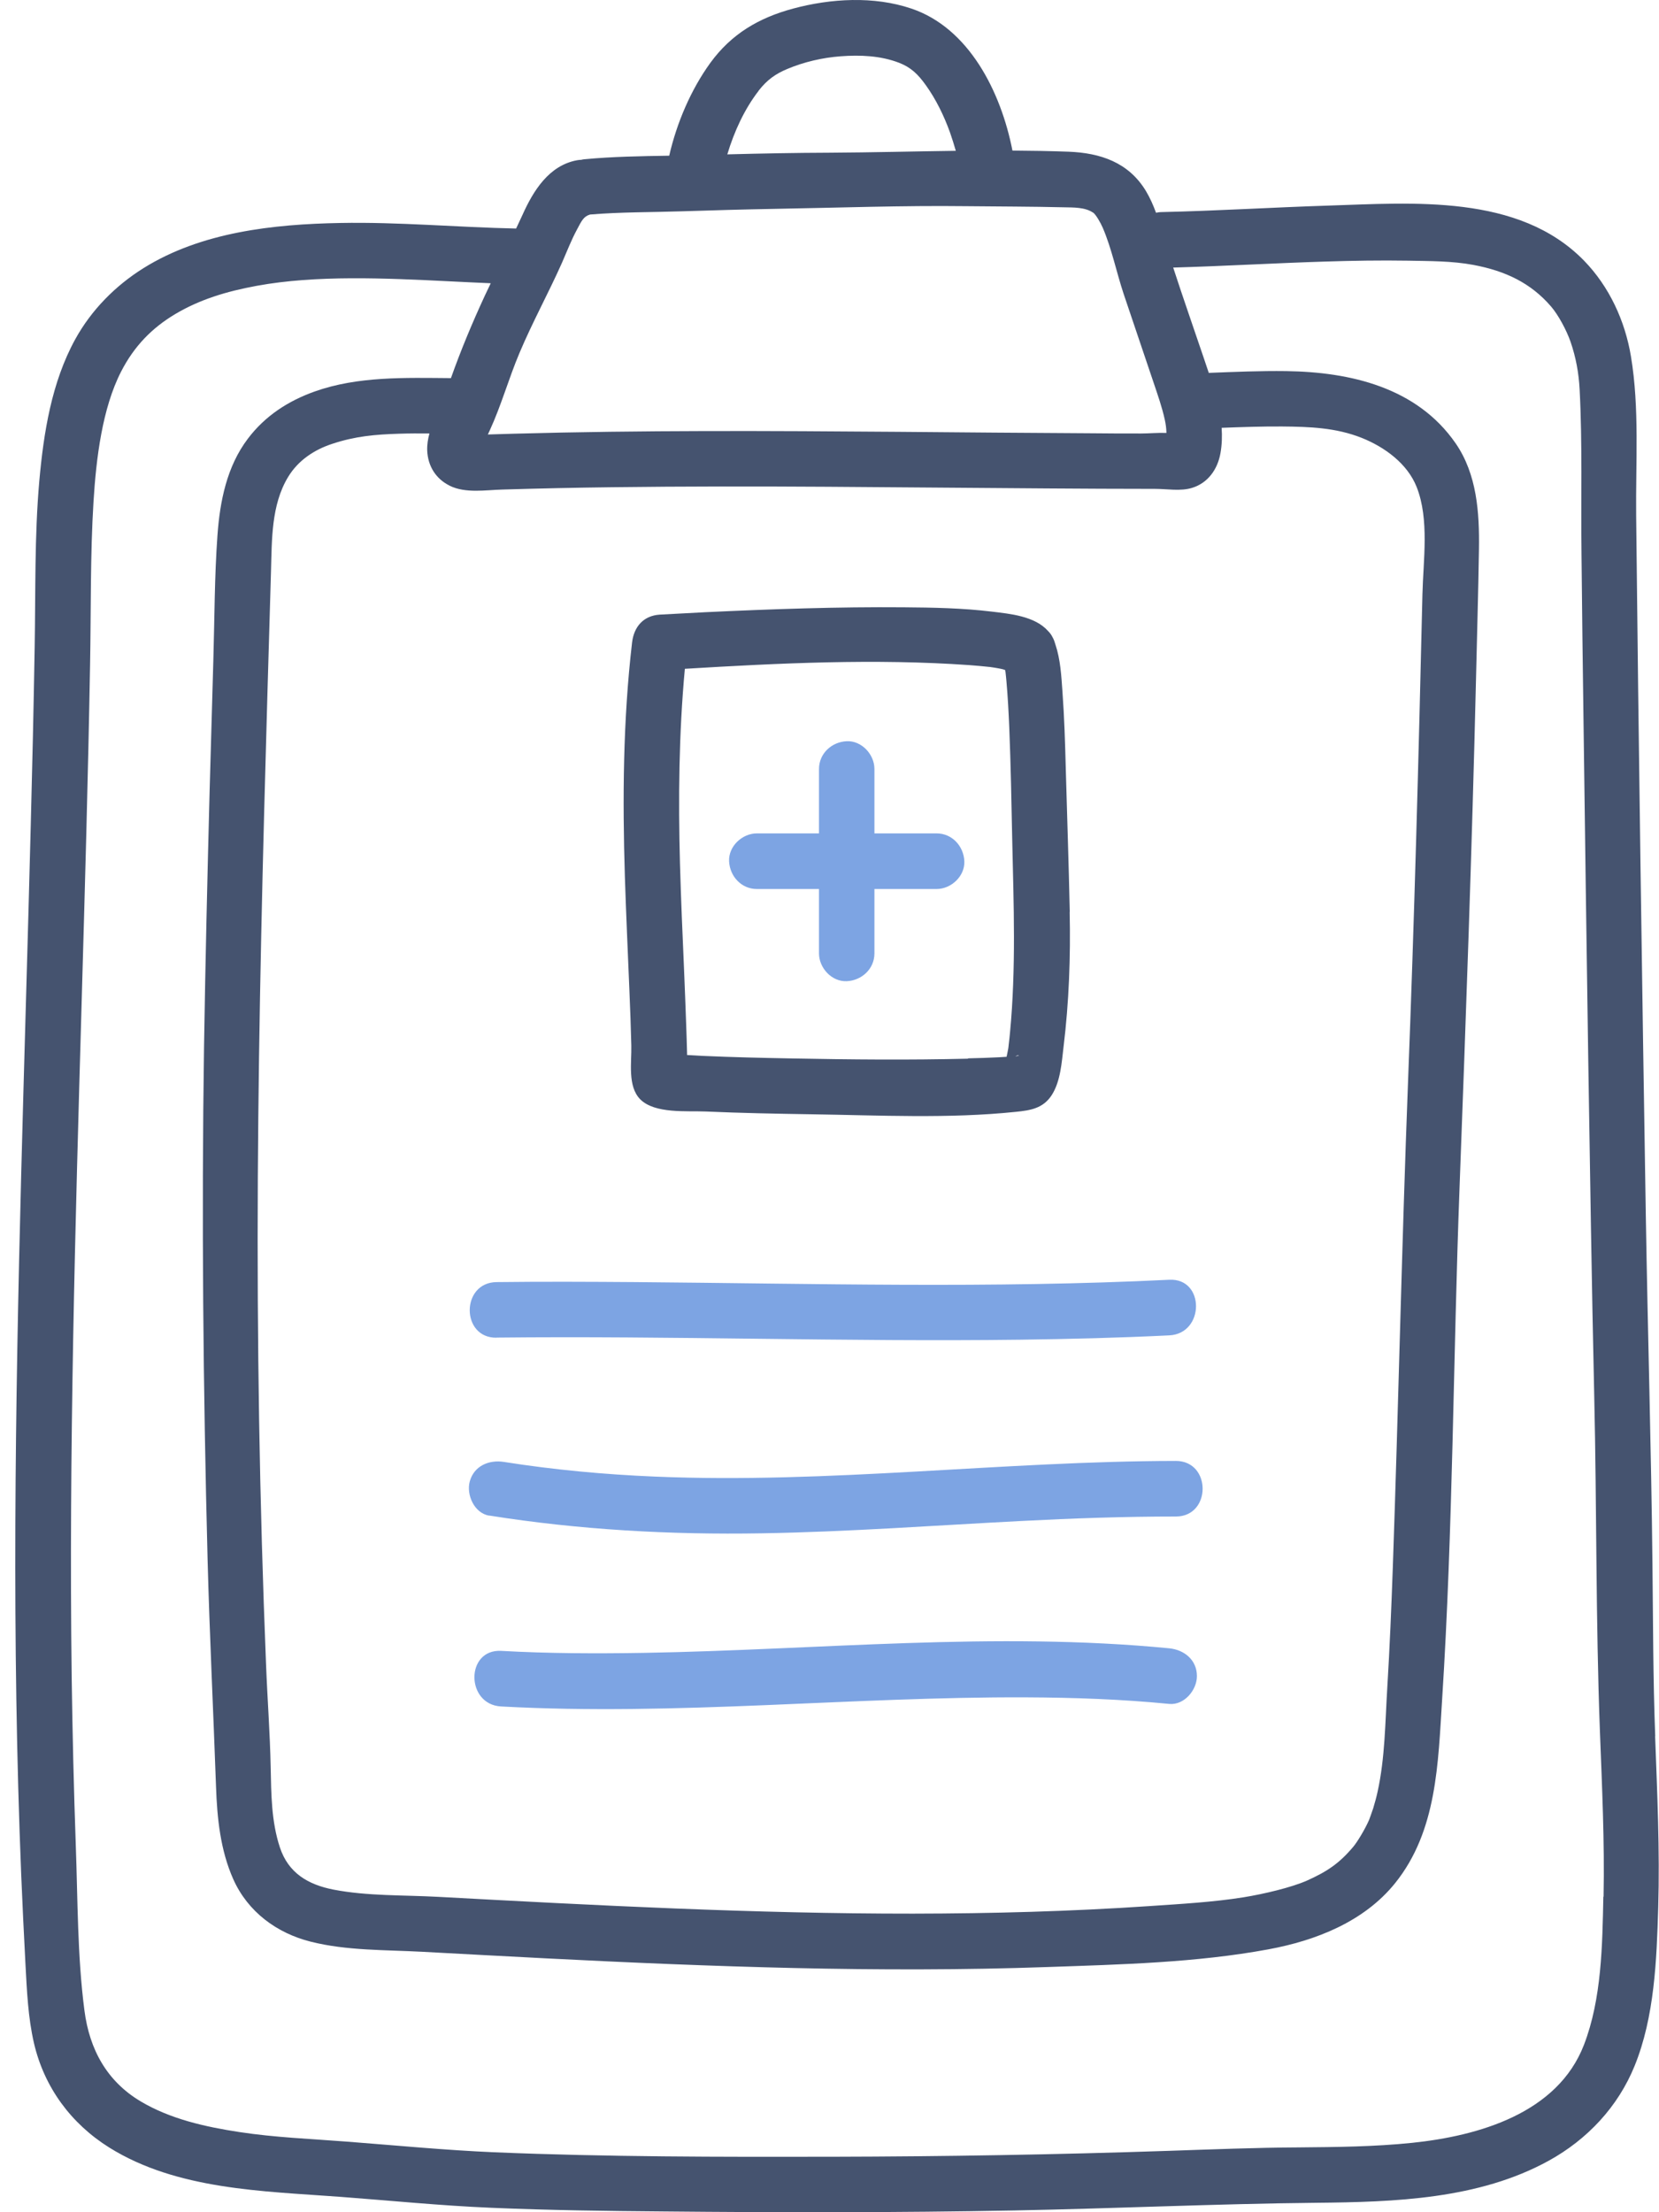
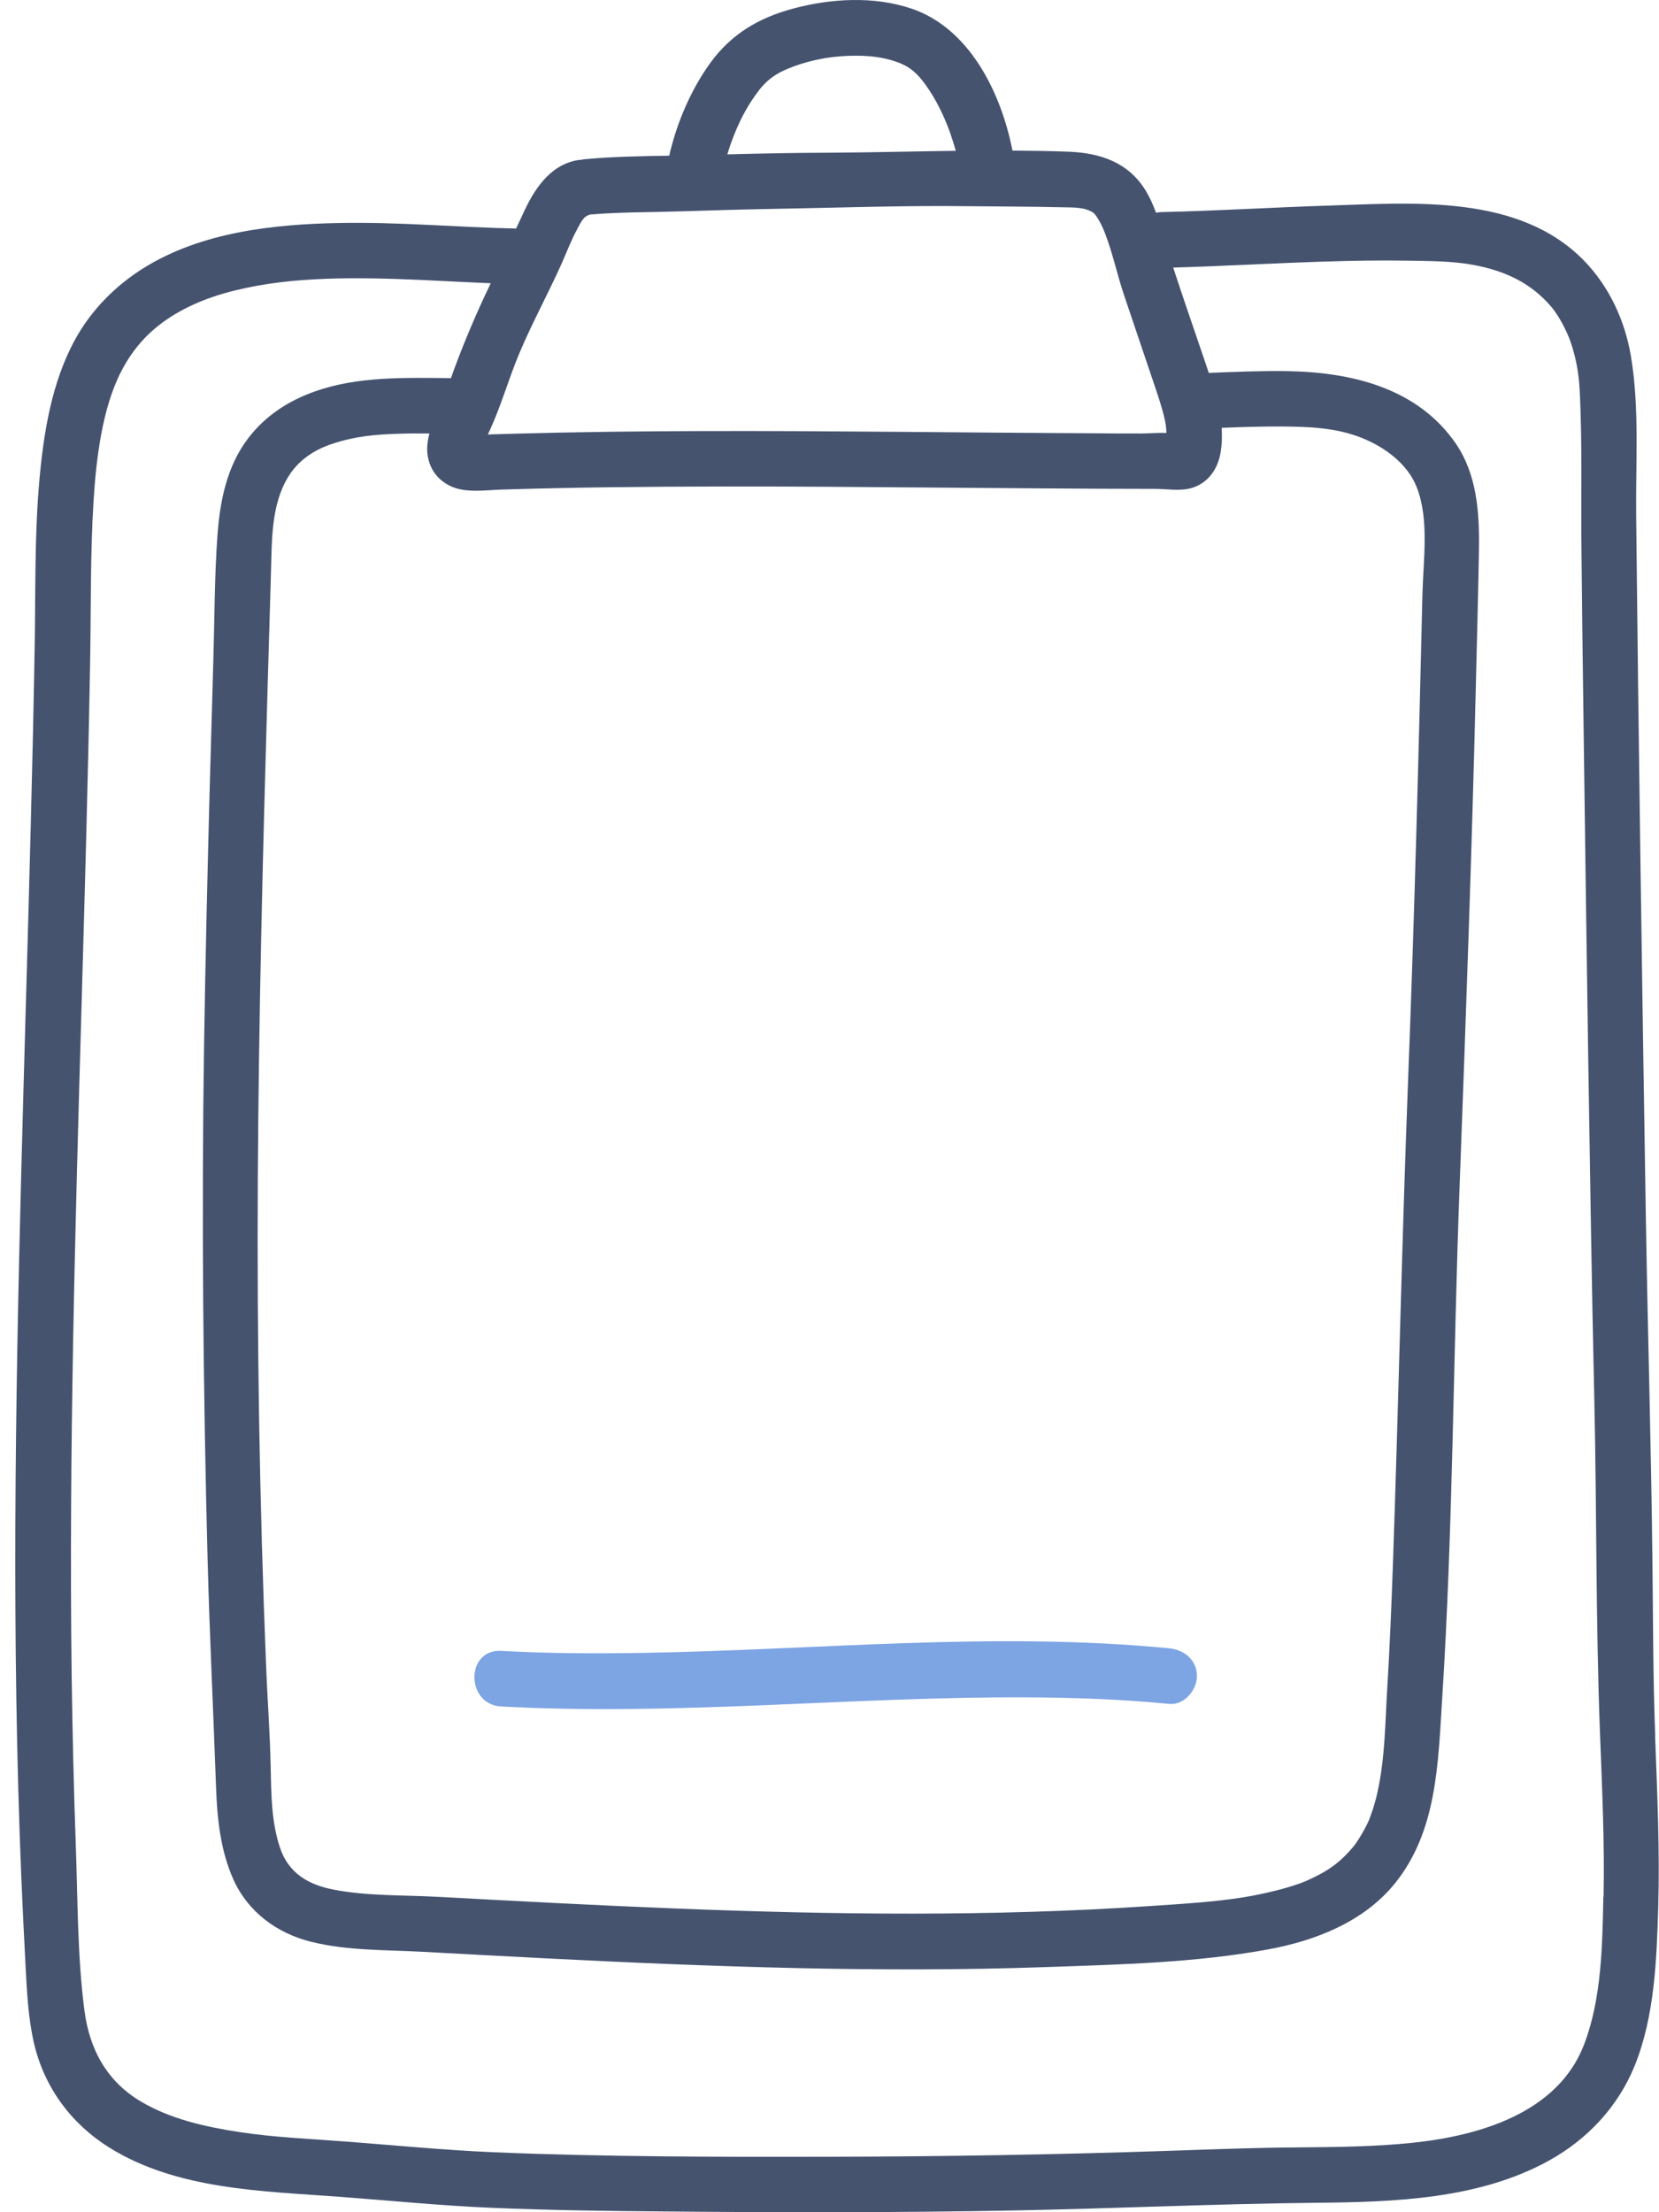
<svg xmlns="http://www.w3.org/2000/svg" width="108" height="144" viewBox="0 0 108 144" fill="none">
-   <path d="M69.641 59.365C69.576 56.267 69.468 53.161 69.382 50.056C69.338 48.377 69.288 46.704 69.165 45.025C69.093 43.997 69.035 42.919 68.703 41.941C68.66 41.789 68.609 41.63 68.516 41.471C68.443 41.319 68.342 41.188 68.227 41.073C67.361 40.103 65.773 39.958 64.575 39.813C62.67 39.581 60.736 39.545 58.823 39.531C54.529 39.495 50.235 39.647 45.948 39.849C44.952 39.9 43.949 39.951 42.953 40.008C41.892 40.074 41.271 40.79 41.148 41.818C40.557 46.885 40.521 51.974 40.679 57.07C40.759 59.546 40.874 62.022 40.975 64.497C41.026 65.684 41.069 66.871 41.098 68.051C41.127 69.13 40.838 70.715 41.683 71.562C42.635 72.51 44.714 72.3 45.941 72.351C48.236 72.453 50.538 72.496 52.84 72.532C57.235 72.597 61.753 72.829 66.134 72.373C67.065 72.279 67.902 72.156 68.465 71.287C69.042 70.389 69.115 69.159 69.237 68.138C69.591 65.243 69.699 62.282 69.634 59.365H69.641ZM65.441 43.78C65.448 43.852 65.456 43.881 65.441 43.78V43.78ZM65.701 43.693C65.701 43.693 65.715 43.708 65.723 43.708C65.672 43.693 65.636 43.678 65.621 43.671C65.65 43.678 65.672 43.686 65.701 43.693ZM63.009 68.913C59.198 69.007 55.388 68.971 51.584 68.898C49.643 68.862 47.702 68.819 45.76 68.732C45.414 68.717 45.075 68.688 44.728 68.674C44.728 68.638 44.728 68.609 44.728 68.573C44.714 67.95 44.692 67.328 44.67 66.705C44.627 65.518 44.584 64.338 44.533 63.151C44.432 60.842 44.331 58.532 44.266 56.223C44.151 51.989 44.194 47.747 44.584 43.534C50.733 43.165 56.975 42.861 63.11 43.295C63.557 43.324 64.012 43.374 64.46 43.418C64.474 43.418 64.481 43.418 64.496 43.418C64.46 43.418 64.424 43.411 64.38 43.404C64.424 43.404 64.467 43.418 64.51 43.425C64.604 43.44 64.712 43.454 64.647 43.447C64.669 43.447 64.683 43.447 64.705 43.454C64.864 43.483 65.03 43.505 65.189 43.541C65.268 43.556 65.355 43.584 65.434 43.613C65.434 43.657 65.448 43.693 65.456 43.729C65.477 43.939 65.506 44.156 65.52 44.366C65.607 45.343 65.658 46.328 65.701 47.312C65.802 49.773 65.845 52.235 65.896 54.696C65.99 58.88 66.148 63.028 65.751 67.212C65.73 67.458 65.701 67.704 65.672 67.95C65.665 68.037 65.65 68.124 65.643 68.211C65.643 68.232 65.636 68.254 65.629 68.29C65.6 68.457 65.564 68.623 65.528 68.79C65.369 68.797 65.217 68.811 65.059 68.819C64.38 68.855 63.709 68.876 63.031 68.891L63.009 68.913ZM65.369 69.448C65.311 69.564 65.326 69.572 65.369 69.448V69.448ZM66.112 68.768C66.112 68.768 66.112 68.768 66.105 68.768C66.206 68.703 66.285 68.667 66.329 68.71C66.322 68.703 66.213 68.739 66.112 68.768Z" fill="#45536F" />
  <path d="M64.502 43.434C64.502 43.434 64.502 43.434 64.495 43.434C64.567 43.448 64.618 43.448 64.639 43.455C64.596 43.455 64.553 43.441 64.502 43.434Z" fill="#45536F" />
-   <path d="M60.974 54.248H56.925V50.057C56.925 49.109 56.095 48.204 55.121 48.248C54.146 48.291 53.316 49.044 53.316 50.057V54.248H49.268C48.322 54.248 47.42 55.081 47.463 56.058C47.507 57.035 48.257 57.868 49.268 57.868H53.316V62.059C53.316 63.007 54.146 63.912 55.121 63.869C56.095 63.825 56.925 63.072 56.925 62.059V57.868H60.974C61.919 57.868 62.821 57.035 62.778 56.058C62.735 55.081 61.984 54.248 60.974 54.248Z" fill="#7DA4E3" />
-   <path d="M32.322 87.068C43.696 86.945 55.063 87.35 66.437 87.205C69.67 87.162 72.896 87.082 76.122 86.923C78.432 86.807 78.446 83.188 76.122 83.303C64.553 83.875 52.963 83.55 41.379 83.456C38.363 83.434 35.339 83.419 32.322 83.456C29.998 83.484 29.998 87.104 32.322 87.075V87.068Z" fill="#7DA4E3" />
-   <path d="M31.838 98.65C37.713 99.584 43.638 99.909 49.585 99.808C55.228 99.714 60.858 99.294 66.494 99.005C69.843 98.831 73.192 98.715 76.548 98.715C78.871 98.715 78.871 95.096 76.548 95.096C65.231 95.11 53.951 96.594 42.635 96.116C39.344 95.979 36.06 95.675 32.805 95.161C31.845 95.009 30.864 95.407 30.582 96.428C30.344 97.289 30.871 98.498 31.845 98.657L31.838 98.65Z" fill="#7DA4E3" />
  <path d="M32.632 111.079C44.028 111.702 55.438 110.435 66.834 110.486C69.93 110.5 73.033 110.609 76.115 110.913C77.089 111.007 77.919 110.015 77.919 109.103C77.919 108.046 77.089 107.388 76.115 107.293C64.755 106.186 53.309 107.395 41.935 107.59C38.832 107.641 35.728 107.634 32.625 107.46C30.301 107.337 30.308 110.956 32.625 111.079H32.632Z" fill="#7DA4E3" />
  <path d="M107.754 113.026C107.61 109.306 107.617 105.585 107.574 101.857C107.495 94.271 107.264 86.685 107.141 79.098C106.896 63.919 106.672 48.732 106.513 33.545C106.477 30.128 106.737 26.574 106.174 23.201C105.791 20.885 104.759 18.648 103.114 16.961C98.856 12.604 91.963 13.211 86.414 13.385C82.812 13.501 79.211 13.726 75.61 13.805C75.487 13.805 75.371 13.827 75.256 13.848C75.076 13.356 74.866 12.879 74.592 12.422C73.466 10.569 71.64 9.954 69.555 9.874C68.342 9.831 67.122 9.809 65.91 9.802C65.159 5.966 63.074 1.818 59.328 0.558C56.889 -0.267 54.089 -0.101 51.635 0.558C49.397 1.159 47.615 2.209 46.243 4.091C44.98 5.835 44.057 7.992 43.566 10.135C41.718 10.164 39.864 10.193 38.038 10.367C37.973 10.367 37.908 10.388 37.843 10.403C37.749 10.403 37.655 10.417 37.561 10.432C35.736 10.772 34.718 12.415 34.011 13.993C33.873 14.29 33.736 14.58 33.599 14.876C29.781 14.797 25.971 14.442 22.146 14.514C17.801 14.594 13.11 15.101 9.343 17.453C7.51 18.597 5.944 20.182 4.897 22.086C3.36 24.88 2.84 28.167 2.559 31.308C2.241 34.906 2.321 38.547 2.256 42.152C2.191 45.996 2.104 49.84 2.003 53.683C1.62 68.856 1.058 84.028 1 99.208C0.971 106.83 1.072 114.452 1.382 122.075C1.462 124 1.556 125.919 1.657 127.844C1.75 129.567 1.823 131.311 2.212 132.998C2.883 135.879 4.63 138.239 7.12 139.795C11.522 142.539 17.094 142.625 22.102 142.995C25.401 143.241 28.677 143.574 31.983 143.711C35.728 143.871 39.474 143.921 43.22 143.95C50.812 144.023 58.404 144.03 65.997 143.885C72.564 143.762 79.124 143.451 85.699 143.386C90.78 143.335 96.258 143.161 100.819 140.649C103.33 139.267 105.33 137.139 106.412 134.475C107.711 131.282 107.848 127.569 107.949 124.16C108.058 120.446 107.884 116.733 107.747 113.019L107.754 113.026ZM29.276 31.62C30.316 32.126 31.607 31.895 32.719 31.866C35.108 31.793 37.496 31.743 39.885 31.714C44.54 31.656 49.195 31.656 53.85 31.685C58.635 31.714 63.413 31.764 68.198 31.793C70.529 31.808 72.867 31.822 75.198 31.822C75.971 31.822 76.844 31.989 77.602 31.757C78.641 31.439 79.261 30.548 79.449 29.513C79.55 28.956 79.565 28.398 79.528 27.848C80.835 27.798 82.141 27.754 83.447 27.761C85.245 27.776 86.969 27.834 88.658 28.507C90.138 29.101 91.617 30.172 92.223 31.699C93.061 33.82 92.649 36.484 92.599 38.706C92.353 49.297 92.072 59.88 91.66 70.47C91.256 80.981 91.04 91.491 90.672 102.002C90.578 104.629 90.47 107.25 90.311 109.87C90.174 112.1 90.166 114.423 89.683 116.617C89.604 116.986 89.502 117.348 89.394 117.71C89.337 117.898 89.127 118.455 89.127 118.463C88.86 119.078 88.348 119.918 88.095 120.214C87.193 121.286 86.406 121.821 85.079 122.415C84.082 122.857 82.293 123.284 80.95 123.501C79.009 123.812 76.873 123.935 74.83 124.073C69.706 124.42 64.568 124.558 59.429 124.565C49.123 124.572 38.824 124.029 28.533 123.472C26.288 123.349 23.921 123.428 21.713 123.001C20.046 122.676 18.768 121.915 18.22 120.251C17.664 118.571 17.657 116.79 17.621 115.039C17.577 112.795 17.404 110.551 17.318 108.307C16.892 97.782 16.726 87.235 16.784 76.702C16.841 66.163 17.108 55.623 17.411 45.091C17.491 42.456 17.563 39.821 17.642 37.179C17.7 35.13 17.657 32.872 18.747 31.062C19.403 29.969 20.457 29.274 21.626 28.891C23.134 28.391 24.412 28.282 25.992 28.232C26.649 28.21 27.306 28.21 27.956 28.217C27.855 28.579 27.797 28.956 27.811 29.332C27.855 30.338 28.374 31.171 29.269 31.612L29.276 31.62ZM71.157 13.834C71.33 13.95 71.64 14.478 71.792 14.833C72.376 16.194 72.68 17.721 73.149 19.133C73.798 21.058 74.448 22.977 75.097 24.902C75.364 25.698 75.646 26.495 75.826 27.313C75.891 27.602 75.927 27.884 75.934 28.181C75.386 28.16 74.801 28.217 74.296 28.217C73.221 28.217 72.145 28.217 71.063 28.203C66.877 28.181 62.691 28.145 58.505 28.109C50.148 28.044 41.791 28 33.433 28.232C32.877 28.246 32.315 28.268 31.759 28.282C31.795 28.21 31.831 28.131 31.874 28.036C32.632 26.393 33.116 24.634 33.823 22.962C34.667 20.964 35.707 19.075 36.587 17.099C36.905 16.375 37.186 15.636 37.561 14.942C37.864 14.37 37.994 14.087 38.413 13.964C40.398 13.798 42.419 13.82 44.41 13.754C46.424 13.689 48.438 13.631 50.451 13.595C54.594 13.523 58.743 13.371 62.893 13.421C65.015 13.443 67.137 13.443 69.259 13.494C69.865 13.508 70.63 13.479 71.157 13.841V13.834ZM49.376 5.915C49.946 5.184 50.494 4.807 51.252 4.489C52.335 4.033 53.547 3.751 54.724 3.664C55.994 3.57 57.315 3.62 58.52 4.083C59.292 4.38 59.754 4.822 60.266 5.538C60.937 6.472 61.457 7.544 61.847 8.629C61.984 9.02 62.107 9.418 62.222 9.817C59.487 9.853 56.752 9.925 54.016 9.94C51.793 9.947 49.571 9.99 47.348 10.048C47.795 8.557 48.466 7.102 49.383 5.915H49.376ZM104.377 123.457C104.312 126.628 104.269 130.11 103.114 133.107C101.389 137.573 96.243 139.035 91.927 139.484C89.474 139.737 87.005 139.759 84.544 139.781C81.715 139.795 78.894 139.911 76.072 140.005C68.775 140.251 61.479 140.374 54.182 140.389C46.857 140.403 39.51 140.403 32.192 140.099C28.973 139.962 25.776 139.65 22.564 139.404C20.241 139.223 17.895 139.136 15.585 138.782C13.355 138.442 11.089 137.935 9.155 136.784C6.983 135.488 5.828 133.44 5.496 130.863C5.034 127.323 5.063 123.66 4.933 120.099C4.803 116.436 4.717 112.78 4.666 109.117C4.478 94.481 4.897 79.844 5.316 65.215C5.525 57.889 5.734 50.571 5.864 43.245C5.929 39.712 5.871 36.166 6.088 32.64C6.261 29.832 6.658 26.574 7.885 24.185C8.736 22.528 9.898 21.341 11.421 20.436C13.009 19.495 14.741 18.966 16.719 18.604C20.587 17.895 25.069 18.105 29.197 18.308C30.113 18.351 31.03 18.402 31.947 18.438C31.824 18.698 31.694 18.959 31.571 19.227C30.756 20.986 30.005 22.781 29.356 24.613C26.382 24.591 23.308 24.482 20.493 25.481C18.761 26.096 17.253 27.074 16.134 28.558C14.763 30.367 14.315 32.633 14.156 34.855C13.962 37.541 13.969 40.255 13.889 42.948C13.803 45.822 13.723 48.696 13.644 51.569C13.5 57.078 13.37 62.587 13.283 68.096C13.117 79.236 13.226 90.369 13.514 101.51C13.644 106.439 13.889 111.369 14.063 116.298C14.135 118.354 14.344 120.432 15.188 122.328C16.134 124.442 18.01 125.832 20.226 126.389C22.572 126.983 25.105 126.917 27.501 127.048C30.178 127.193 32.856 127.337 35.533 127.475C40.917 127.75 46.309 127.982 51.7 128.105C57.199 128.228 62.706 128.235 68.212 128.039C72.975 127.873 77.876 127.757 82.574 126.888C85.663 126.317 88.81 125.086 90.831 122.567C93.558 119.165 93.616 114.764 93.883 110.601C94.591 99.519 94.598 88.393 95.016 77.296C95.428 66.293 95.825 55.297 96.085 44.287C96.149 41.443 96.236 38.59 96.279 35.746C96.315 33.371 96.149 30.874 94.764 28.862C92.245 25.213 87.9 24.214 83.729 24.157C82.047 24.135 80.373 24.207 78.691 24.272C78.576 23.932 78.46 23.599 78.352 23.266C77.695 21.319 77.01 19.372 76.375 17.417C79.673 17.323 82.964 17.128 86.262 17.026C88.066 16.968 89.863 16.939 91.668 16.968C93.075 16.997 94.526 16.983 95.918 17.244C97.99 17.634 99.65 18.409 100.985 19.965C101.454 20.515 101.981 21.5 102.241 22.245C102.594 23.273 102.775 24.279 102.832 25.336C103.02 28.898 102.912 32.495 102.955 36.064C102.991 39.669 103.034 43.267 103.085 46.872C103.179 54.255 103.287 61.639 103.395 69.022C103.511 76.326 103.619 83.637 103.785 90.941C103.951 98.187 103.879 105.44 104.153 112.679C104.29 116.277 104.463 119.867 104.391 123.465L104.377 123.457Z" fill="#45536F" />
</svg>